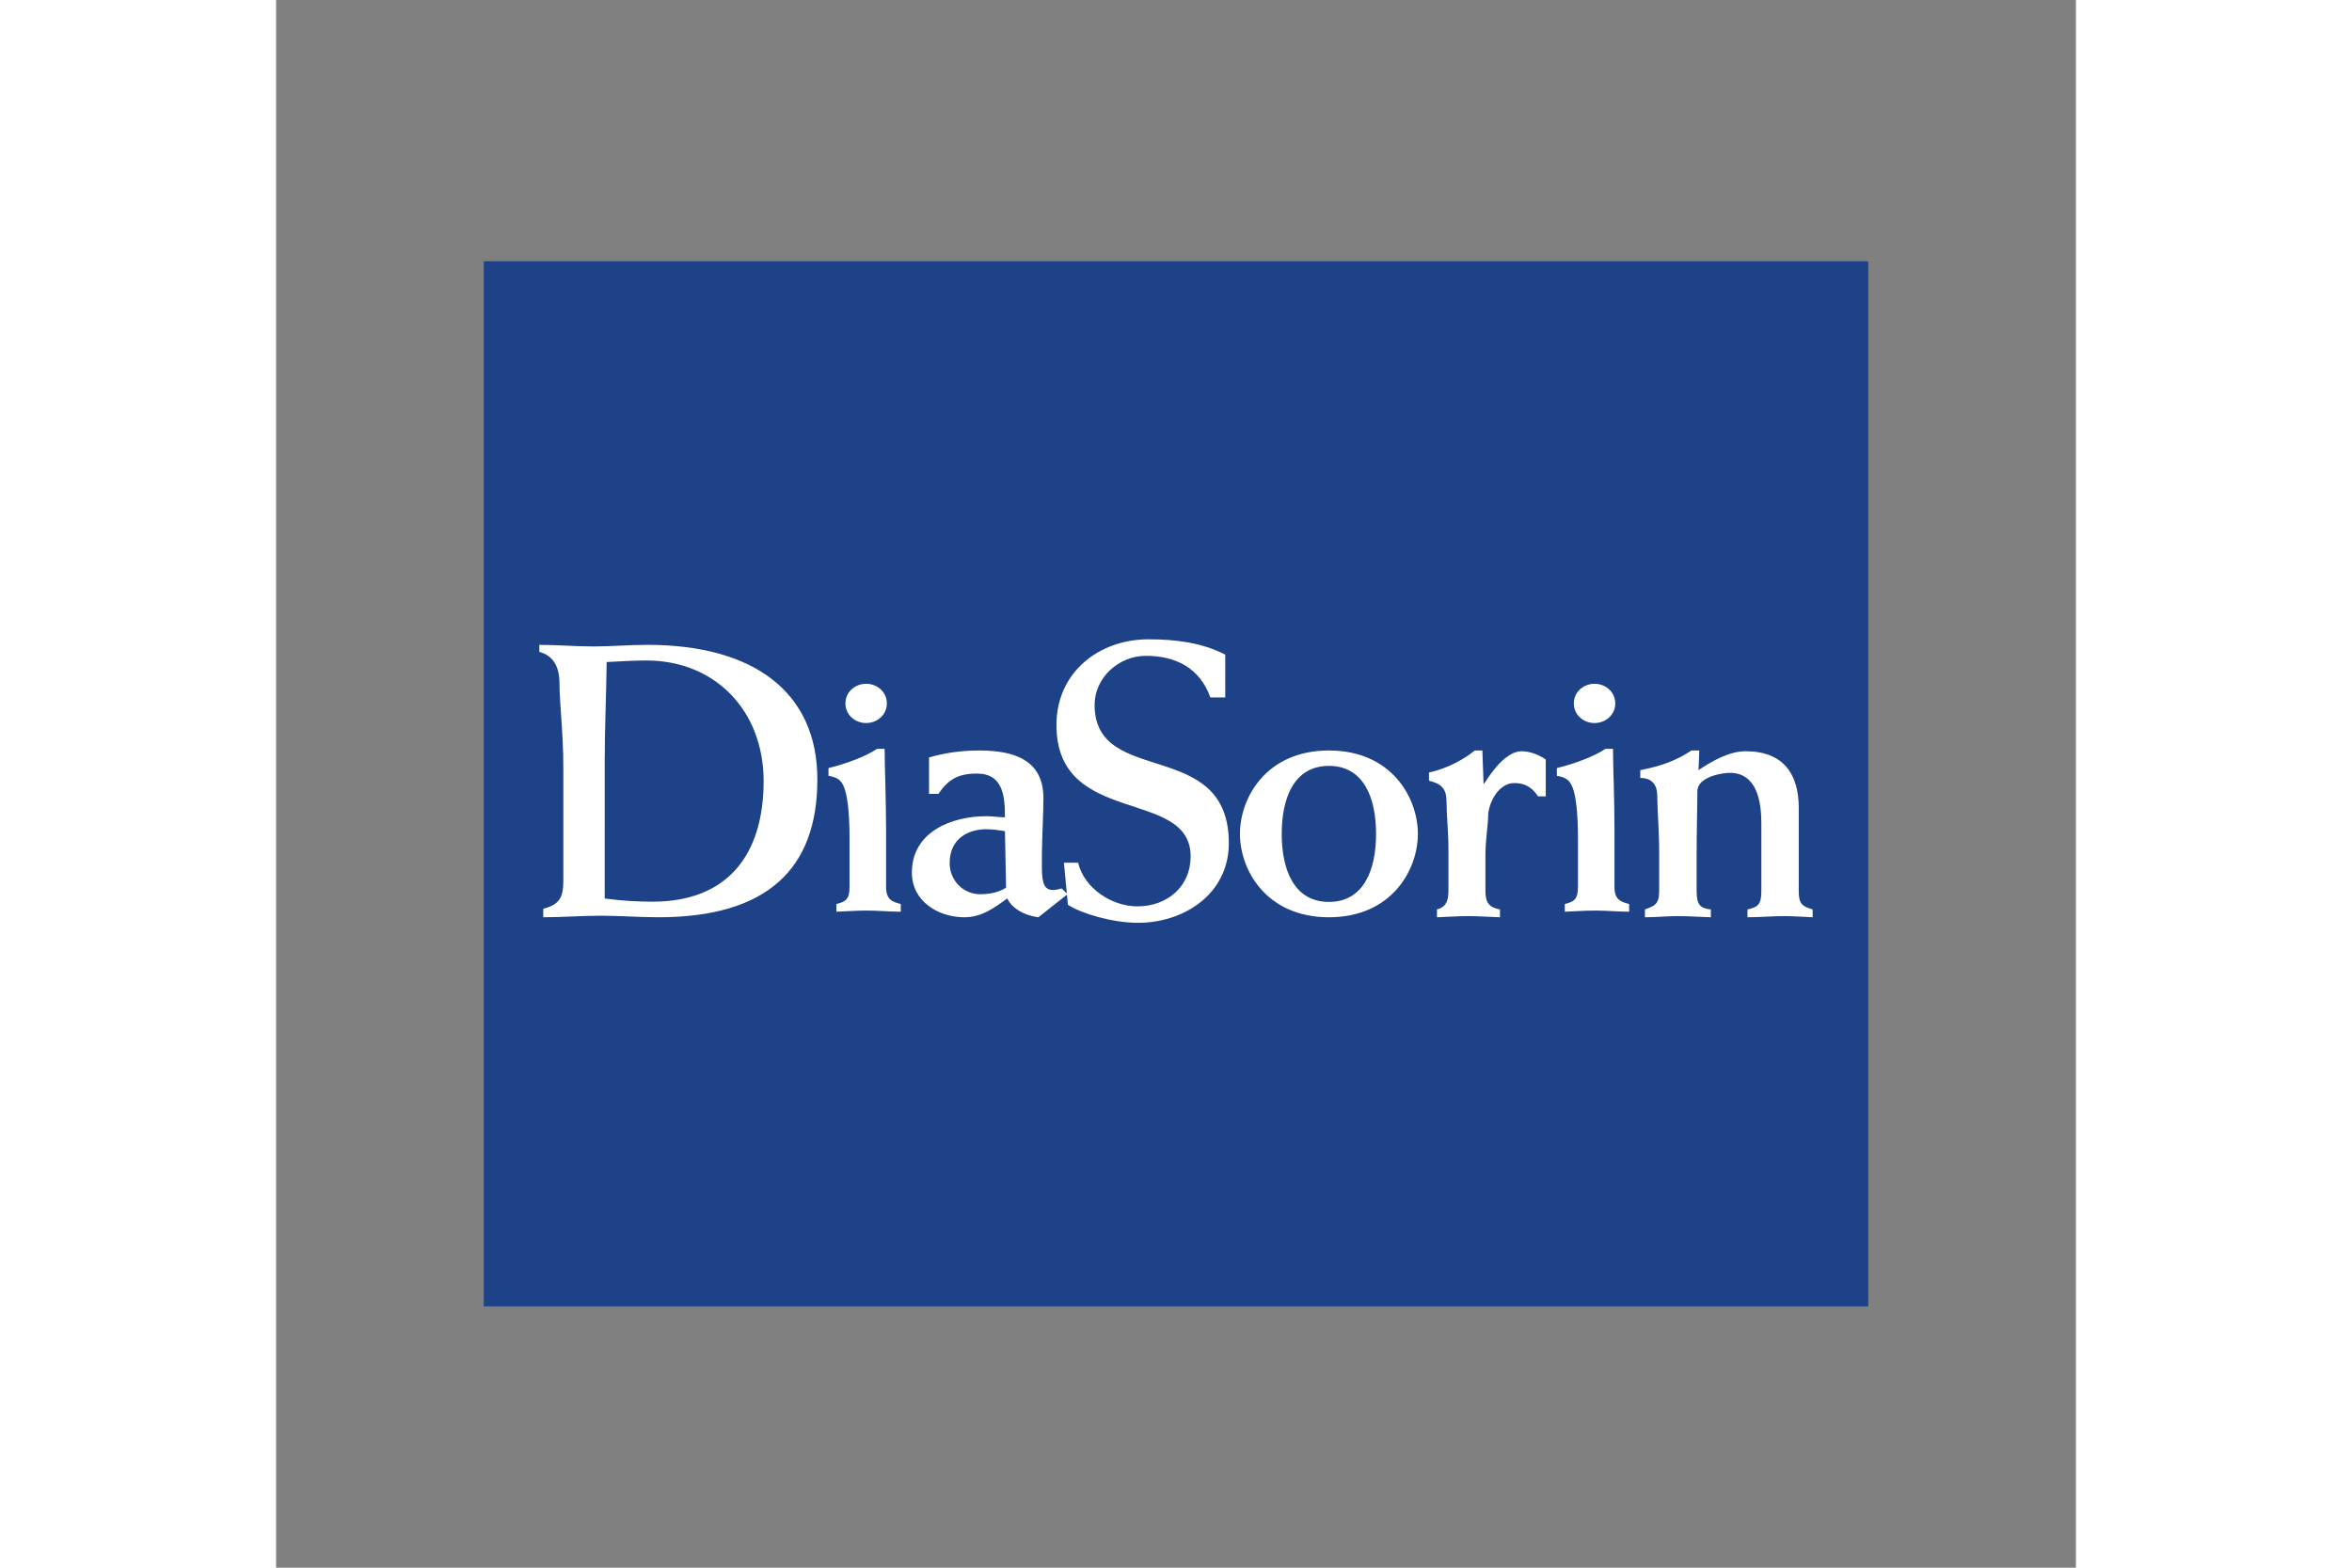
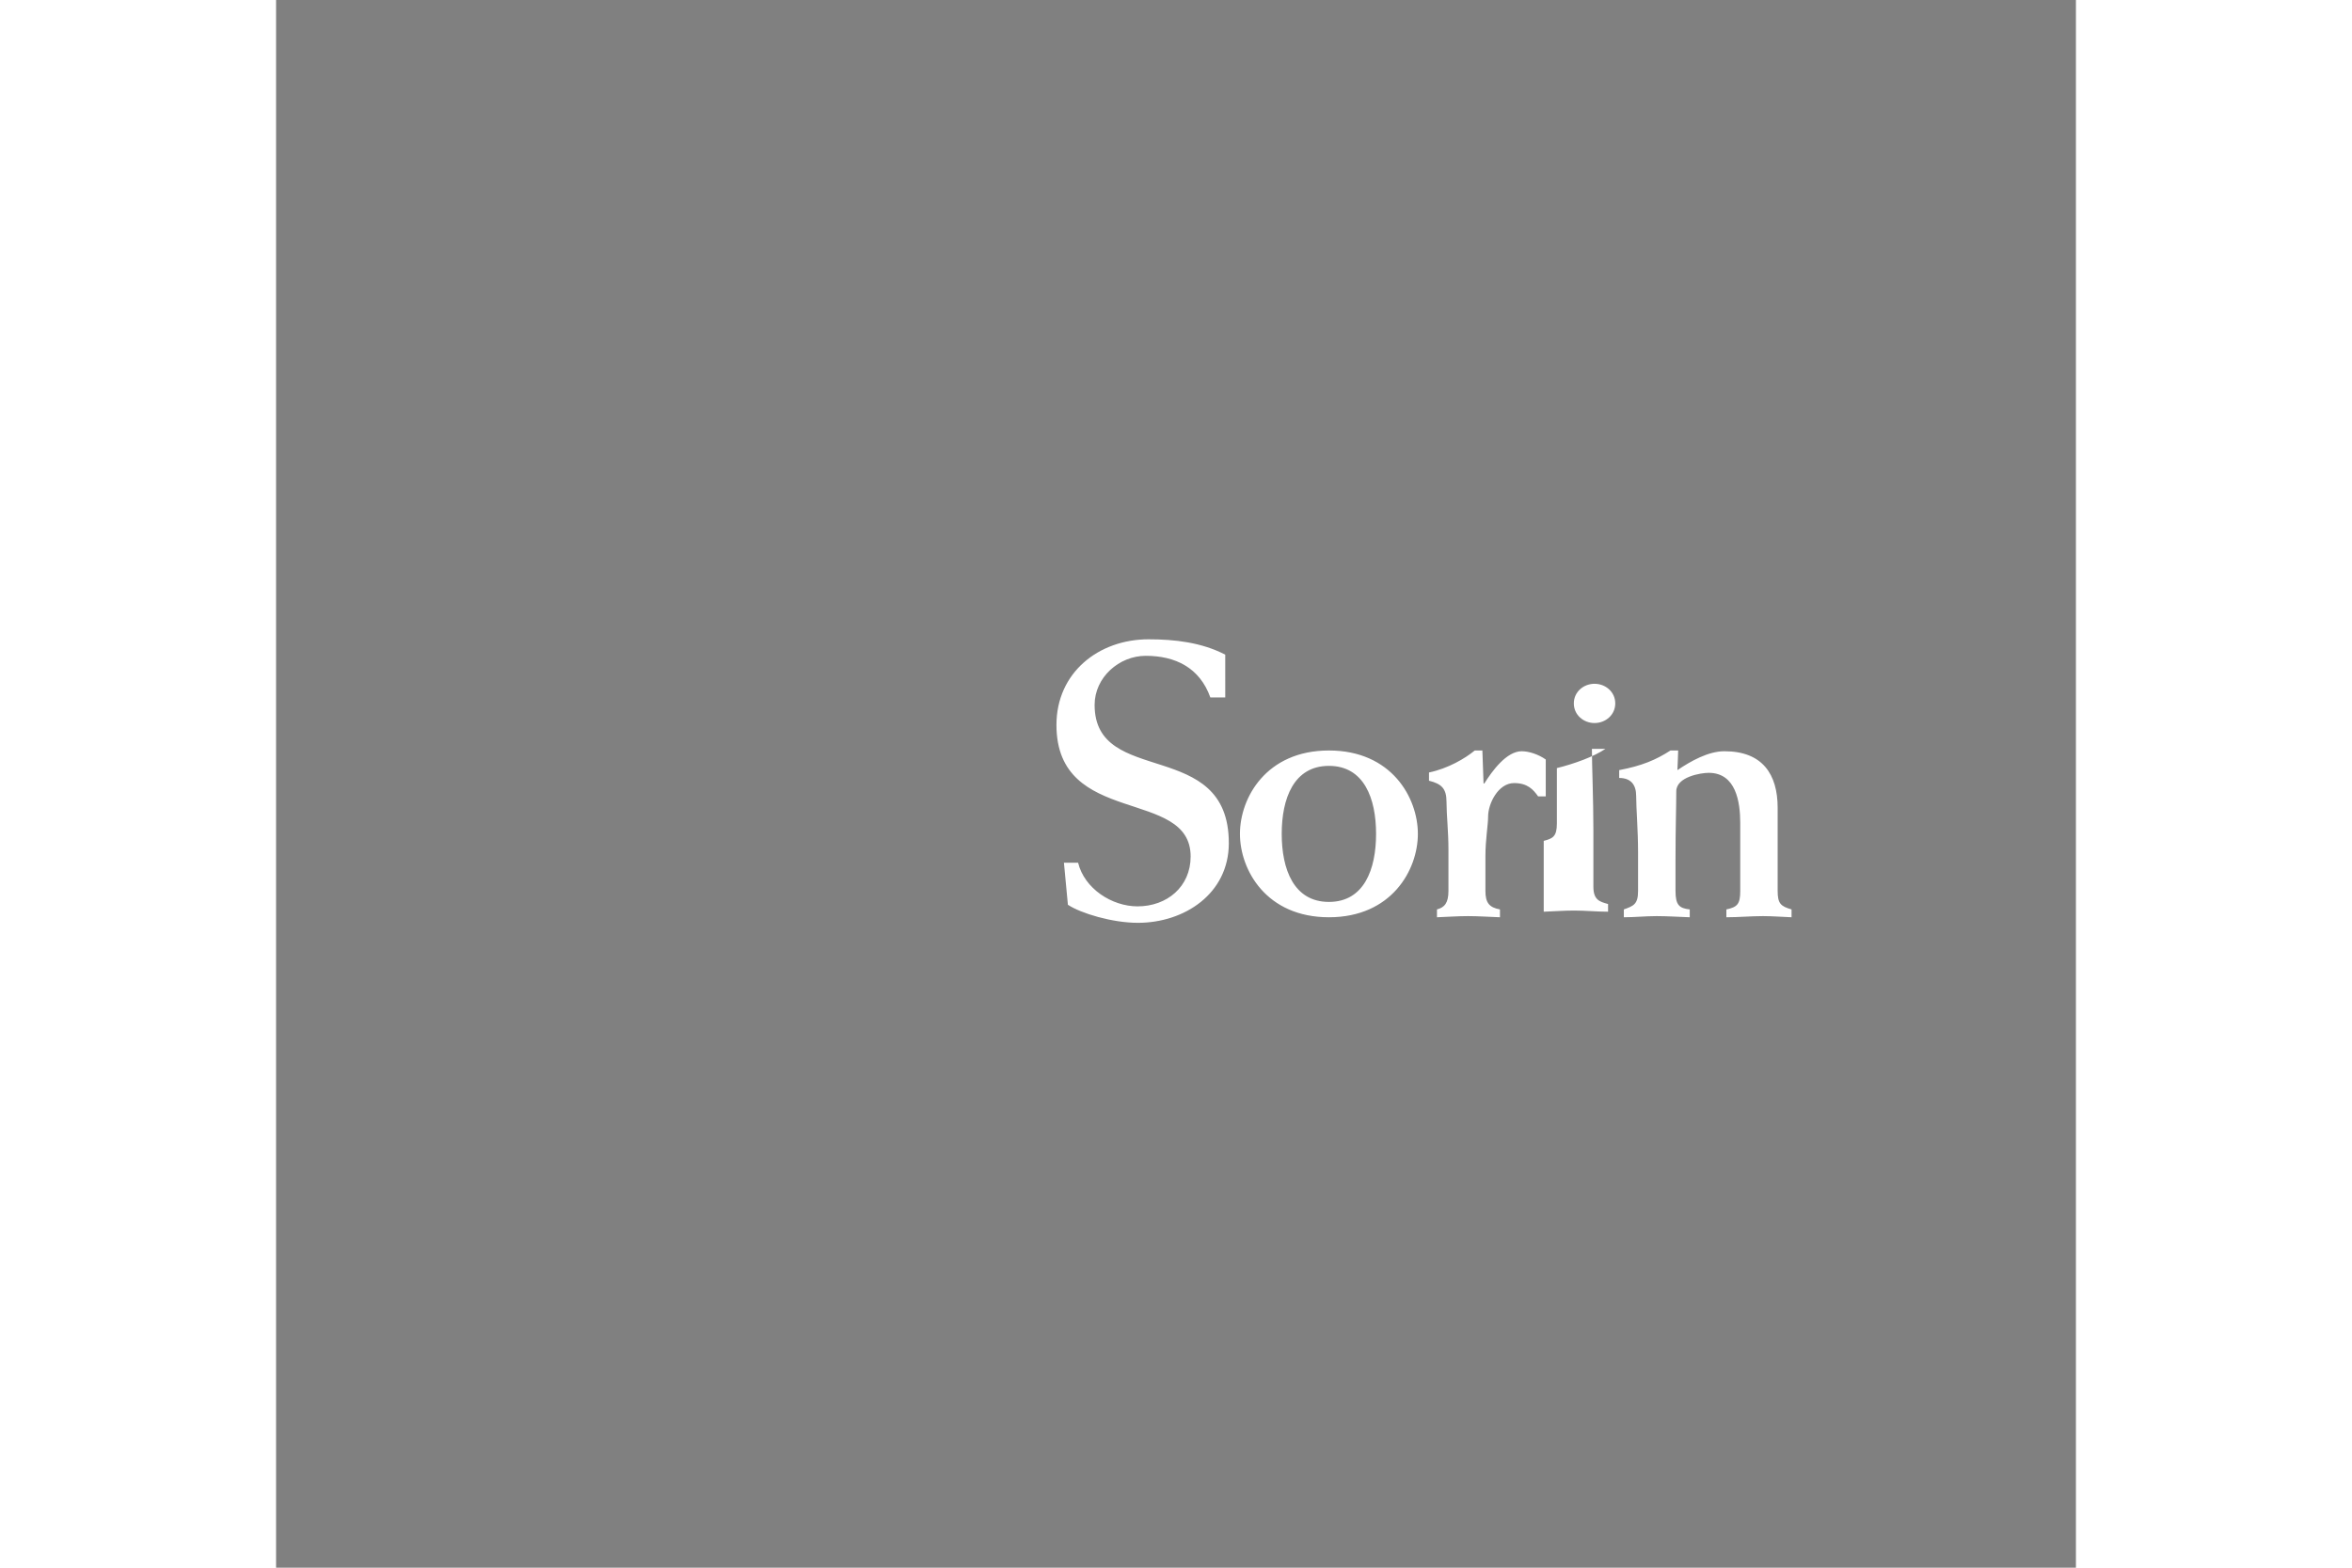
<svg xmlns="http://www.w3.org/2000/svg" height="800" width="1200" viewBox="-37.35 -47 323.7 282">
  <rect x="-37.35" y="-47" width="323.7" height="282" fill="#808080" stroke="none" />
  <g fill-rule="evenodd" fill="none">
-     <path fill="#1E4288" d="M249 0H0v188h249z" />
-     <path fill="#FFF" d="M10.7 118c3.476 0 6.882-.278 10.363-.278 3.405 0 6.882.278 10.358.278C50.96 118 60 109.299 60 93.222 60 77.427 48.458 69 29.471 69c-3.266 0-6.534.284-9.735.284-3.267 0-6.463-.284-9.736-.284v1.263c2.575.7 3.62 2.747 3.62 5.686 0 3.438.695 8.922.695 15.092v20.433c0 3.02-.766 4.284-3.615 4.99zm11.057-28.217c0-5.896.276-11.509.349-17.695 2.78-.14 4.94-.278 7.162-.278 12.302 0 21.067 8.985 21.067 21.696 0 13.473-6.672 21.69-19.96 21.69-2.639 0-5.35-.14-8.618-.568zm43.291-10.254c0 2.086 1.761 3.534 3.72 3.534 1.97 0 3.731-1.448 3.731-3.534 0-2.08-1.76-3.529-3.73-3.529-1.96 0-3.72 1.448-3.72 3.529m5.69 8.172c-2.036 1.388-5.626 2.701-8.739 3.464v1.388c1.626.276 2.302.764 2.839 2.151.543 1.445.95 4.222.95 9.21v8.58c0 2.36-.74 2.704-2.367 3.123V117c1.825-.062 3.656-.208 5.49-.208 2.03 0 4.06.208 6.088.208v-1.383c-1.556-.419-2.64-.762-2.64-3.123v-10.11c0-5.681-.264-11.768-.264-14.683H70.74m11.024 8.109c1.746-2.563 3.499-3.658 6.928-3.658 4.757 0 5.045 4.145 5.045 7.871-.987 0-2.175-.202-3.288-.202-6.377 0-13.449 2.832-13.449 10.16 0 5.116 4.698 8.019 9.451 8.019 3.077 0 5.323-1.655 7.696-3.386.844 1.731 2.938 3.044 5.601 3.386l5.252-4.147-1.053-1.036c-.49.137-1.115.28-1.47.28-1.537 0-2.097-.905-2.097-4.087v-2.415c.068-3.942.278-7.537.278-10.023 0-6.907-5.325-8.572-11.545-8.572-3.29 0-6.09.422-9.029 1.244v6.566zm12.178 16.87c-1.125.691-2.523 1.173-4.687 1.173-2.944 0-5.462-2.417-5.462-5.598 0-4.426 3.357-6.089 6.577-6.089 1.259 0 2.596.212 3.367.354z" />
-     <path fill="#FFF" d="M133.357 70.76c-4.24-2.194-9.056-2.76-13.794-2.76C110.57 68 103 74.01 103 83.401c0 18.438 24.133 11.23 24.133 23.66 0 5.445-4.245 8.977-9.555 8.977-4.602 0-9.548-3.184-10.685-7.847h-2.547l.713 7.562c2.332 1.546 7.994 3.247 12.592 3.247C126 119 134 113.771 134 104.666c0-19.147-24.137-9.963-24.137-24.867 0-4.943 4.39-8.828 9.197-8.828 5.314 0 9.699 2.122 11.616 7.484h2.68V70.76M136 102.998c0 6.495 4.734 15.002 16.005 15.002 11.266 0 15.995-8.507 15.995-15.002C168 96.497 163.27 88 152.005 88 140.735 88 136 96.497 136 102.998m7.513 0c0-6.356 2.16-12.23 8.492-12.23 6.327 0 8.477 5.874 8.477 12.23 0 6.363-2.15 12.241-8.477 12.241-6.333 0-8.492-5.878-8.492-12.241M191 89.623c-1.306-.923-3.019-1.489-4.329-1.489-2.741 0-5.347 3.604-6.718 5.796h-.142l-.21-5.93h-1.368c-1.712 1.416-4.807 3.245-8.233 3.956v1.482c2.257.56 3.15 1.41 3.15 3.81 0 2.326.348 5.292.348 8.548v7.475c0 2.126-.687 2.966-2.063 3.318V118c1.86-.063 3.71-.207 5.56-.207 1.924 0 3.844.144 5.768.207v-1.41c-1.924-.353-2.614-1.193-2.614-3.319v-6.21c0-3.11.484-5.65.484-7.205 0-2.26 1.79-5.994 4.673-5.994 2.397 0 3.43 1.132 4.323 2.396H191v-6.635m5.048-10.094c0 2.086 1.765 3.534 3.724 3.534 1.964 0 3.727-1.448 3.727-3.534 0-2.08-1.763-3.529-3.727-3.529-1.959 0-3.724 1.448-3.724 3.529m5.688 8.172c-2.029 1.388-5.619 2.701-8.736 3.464v1.388c1.63.276 2.302.764 2.844 2.151.542 1.445.95 4.222.95 9.21v8.58c0 2.36-.746 2.704-2.366 3.123V117c1.823-.062 3.648-.208 5.482-.208 2.029 0 4.062.208 6.09.208v-1.383c-1.56-.419-2.64-.762-2.64-3.123v-10.11c0-5.681-.267-11.768-.267-14.683h-1.357m6.264 5.24c2.083 0 3.054 1.202 3.054 3.244 0 2.261.342 6.072.342 10.166v6.921c0 2.406-.824 2.691-2.56 3.318V118c1.945 0 3.95-.207 5.894-.207 2.01 0 3.949.145 5.96.207v-1.41c-1.873-.207-2.56-.773-2.56-3.318v-5.785c0-5.51.137-9.46.137-12.145 0-2.608 4.433-3.323 5.824-3.323 4.916 0 5.681 5.23 5.681 9.045v12.208c0 2.406-.557 2.9-2.495 3.318V118c2.225 0 4.368-.207 6.588-.207 1.736 0 3.399.145 5.135.207v-1.41c-1.95-.565-2.5-1.058-2.5-3.318v-14.96c0-6.008-2.707-10.177-9.569-10.177-2.912 0-6.032 1.763-8.46 3.397.078-1.204.078-2.333.137-3.532h-1.383c-2.632 1.696-5.132 2.754-9.225 3.532v1.409" />
+     <path fill="#FFF" d="M133.357 70.76c-4.24-2.194-9.056-2.76-13.794-2.76C110.57 68 103 74.01 103 83.401c0 18.438 24.133 11.23 24.133 23.66 0 5.445-4.245 8.977-9.555 8.977-4.602 0-9.548-3.184-10.685-7.847h-2.547l.713 7.562c2.332 1.546 7.994 3.247 12.592 3.247C126 119 134 113.771 134 104.666c0-19.147-24.137-9.963-24.137-24.867 0-4.943 4.39-8.828 9.197-8.828 5.314 0 9.699 2.122 11.616 7.484h2.68V70.76M136 102.998c0 6.495 4.734 15.002 16.005 15.002 11.266 0 15.995-8.507 15.995-15.002C168 96.497 163.27 88 152.005 88 140.735 88 136 96.497 136 102.998m7.513 0c0-6.356 2.16-12.23 8.492-12.23 6.327 0 8.477 5.874 8.477 12.23 0 6.363-2.15 12.241-8.477 12.241-6.333 0-8.492-5.878-8.492-12.241M191 89.623c-1.306-.923-3.019-1.489-4.329-1.489-2.741 0-5.347 3.604-6.718 5.796h-.142l-.21-5.93h-1.368c-1.712 1.416-4.807 3.245-8.233 3.956v1.482c2.257.56 3.15 1.41 3.15 3.81 0 2.326.348 5.292.348 8.548v7.475c0 2.126-.687 2.966-2.063 3.318V118c1.86-.063 3.71-.207 5.56-.207 1.924 0 3.844.144 5.768.207v-1.41c-1.924-.353-2.614-1.193-2.614-3.319v-6.21c0-3.11.484-5.65.484-7.205 0-2.26 1.79-5.994 4.673-5.994 2.397 0 3.43 1.132 4.323 2.396H191v-6.635m5.048-10.094c0 2.086 1.765 3.534 3.724 3.534 1.964 0 3.727-1.448 3.727-3.534 0-2.08-1.763-3.529-3.727-3.529-1.959 0-3.724 1.448-3.724 3.529m5.688 8.172c-2.029 1.388-5.619 2.701-8.736 3.464v1.388v8.58c0 2.36-.746 2.704-2.366 3.123V117c1.823-.062 3.648-.208 5.482-.208 2.029 0 4.062.208 6.09.208v-1.383c-1.56-.419-2.64-.762-2.64-3.123v-10.11c0-5.681-.267-11.768-.267-14.683h-1.357m6.264 5.24c2.083 0 3.054 1.202 3.054 3.244 0 2.261.342 6.072.342 10.166v6.921c0 2.406-.824 2.691-2.56 3.318V118c1.945 0 3.95-.207 5.894-.207 2.01 0 3.949.145 5.96.207v-1.41c-1.873-.207-2.56-.773-2.56-3.318v-5.785c0-5.51.137-9.46.137-12.145 0-2.608 4.433-3.323 5.824-3.323 4.916 0 5.681 5.23 5.681 9.045v12.208c0 2.406-.557 2.9-2.495 3.318V118c2.225 0 4.368-.207 6.588-.207 1.736 0 3.399.145 5.135.207v-1.41c-1.95-.565-2.5-1.058-2.5-3.318v-14.96c0-6.008-2.707-10.177-9.569-10.177-2.912 0-6.032 1.763-8.46 3.397.078-1.204.078-2.333.137-3.532h-1.383c-2.632 1.696-5.132 2.754-9.225 3.532v1.409" />
  </g>
</svg>